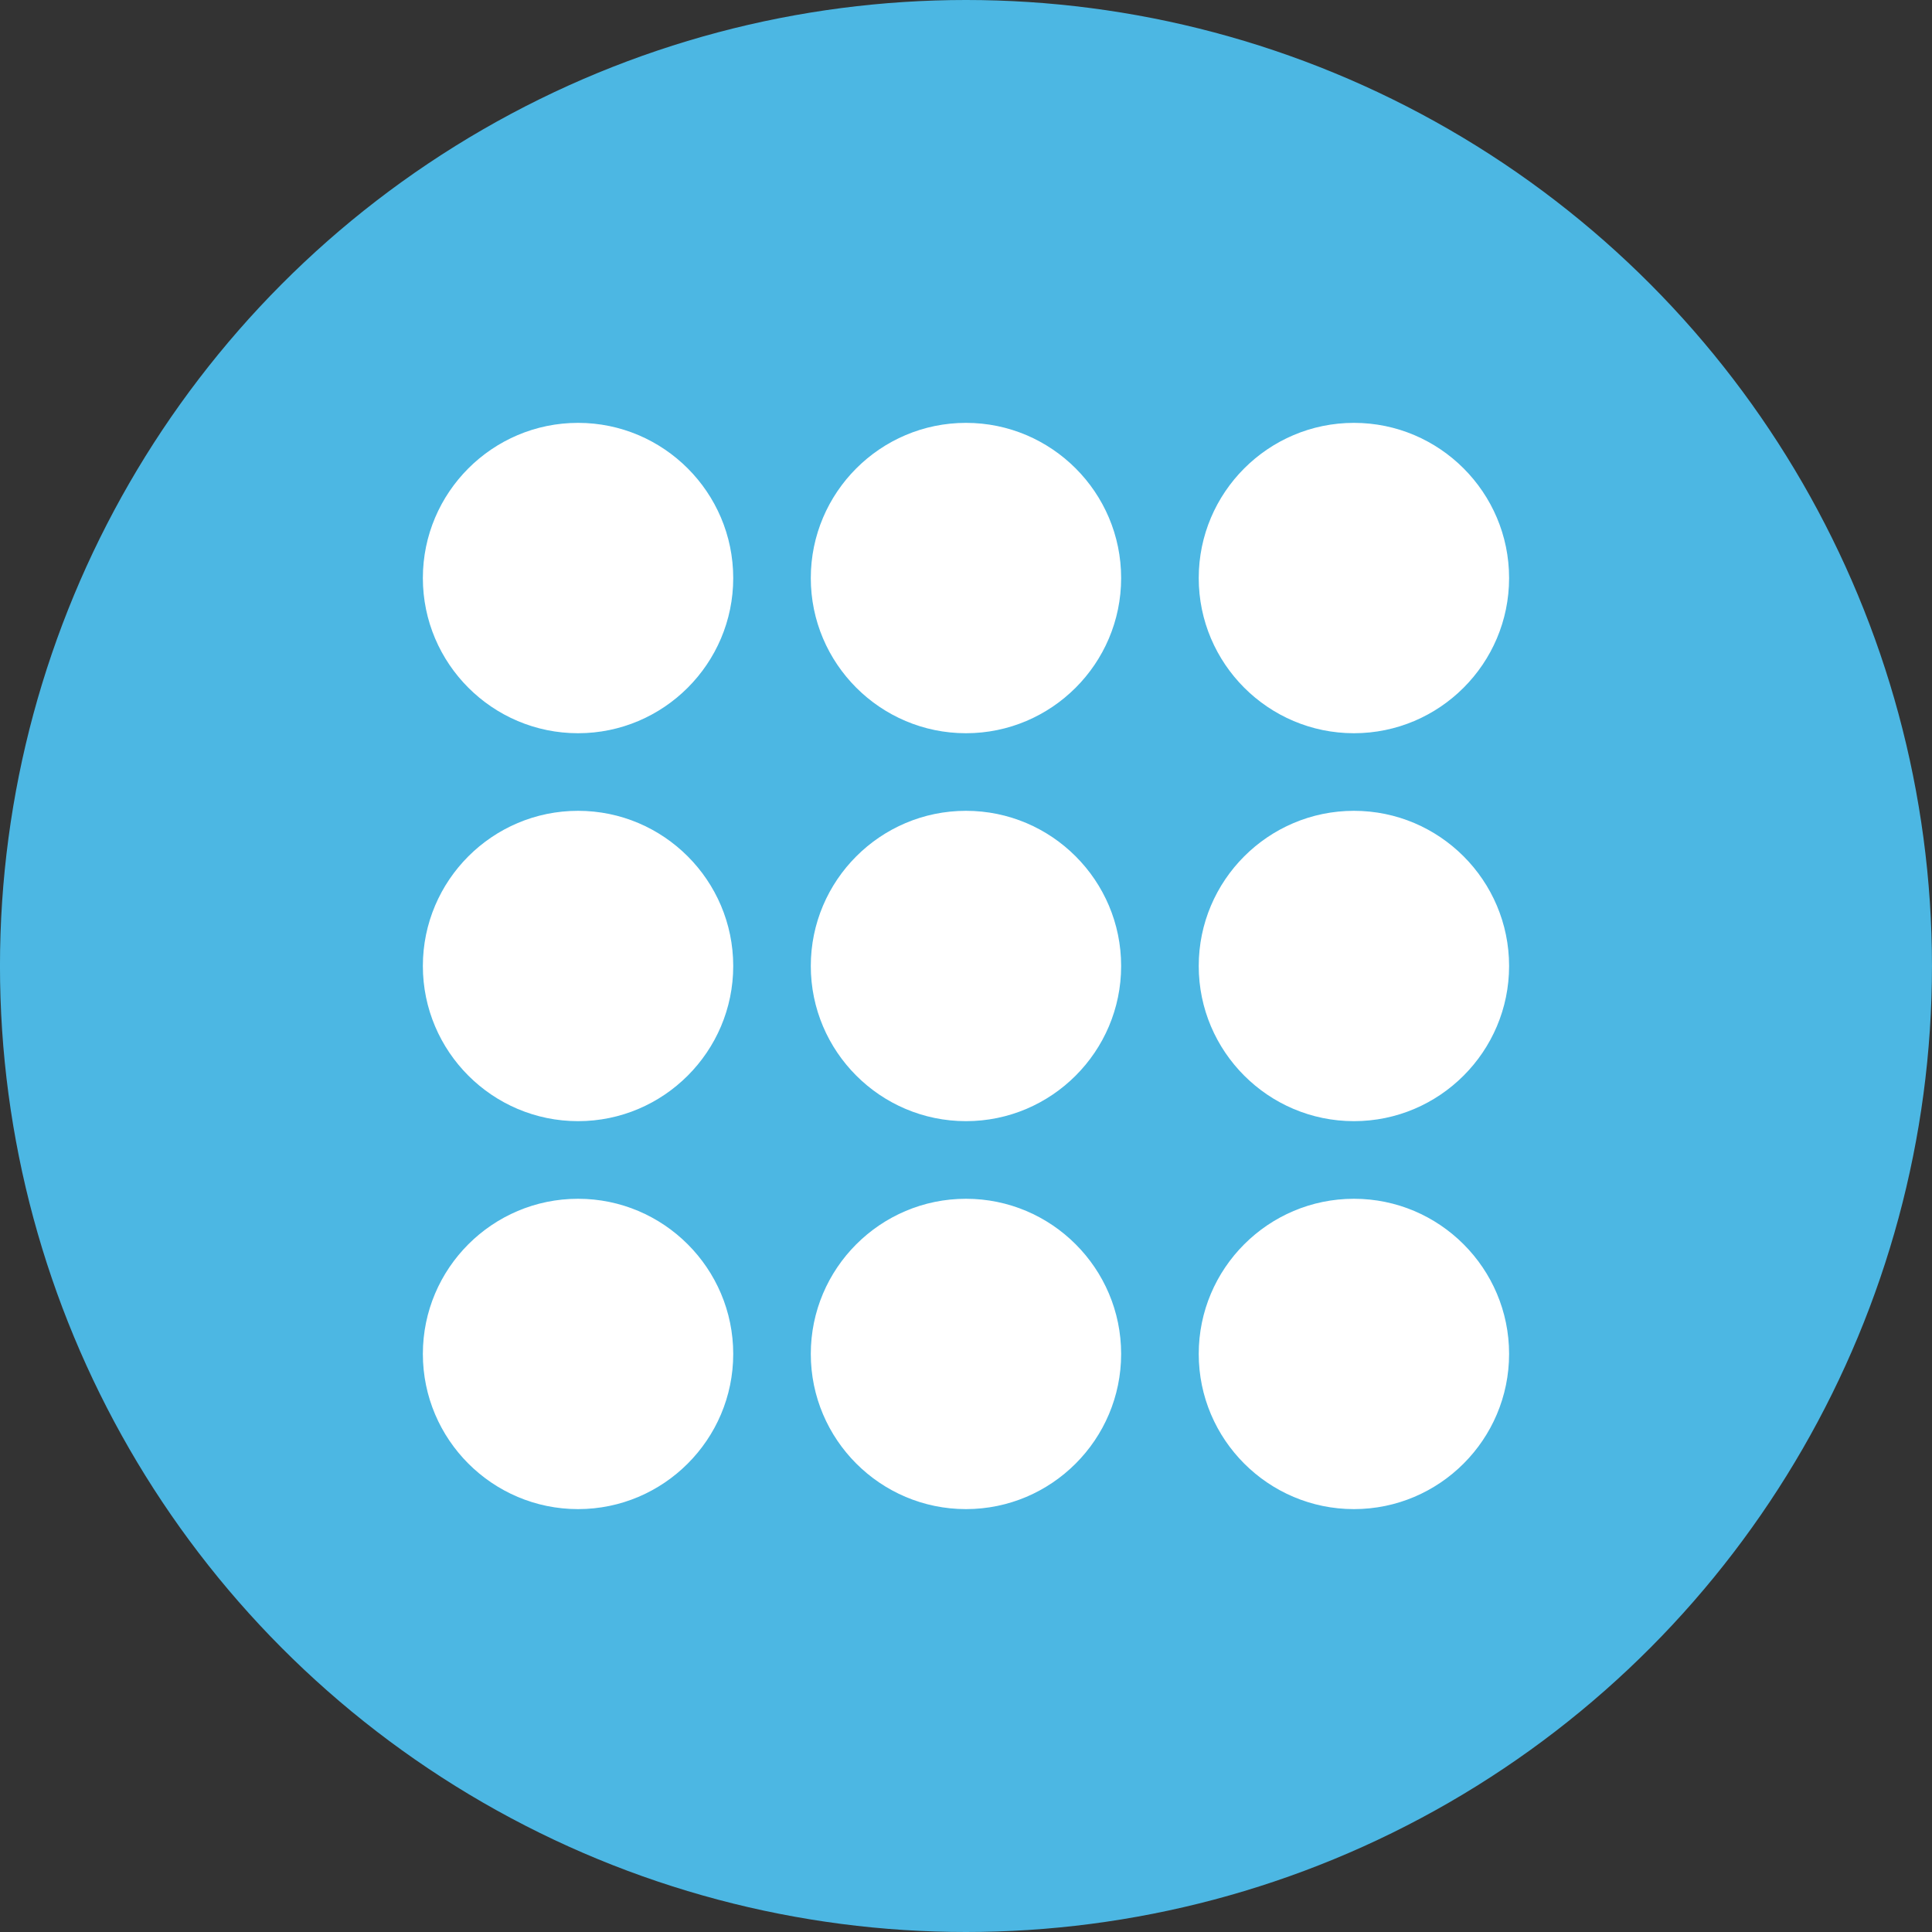
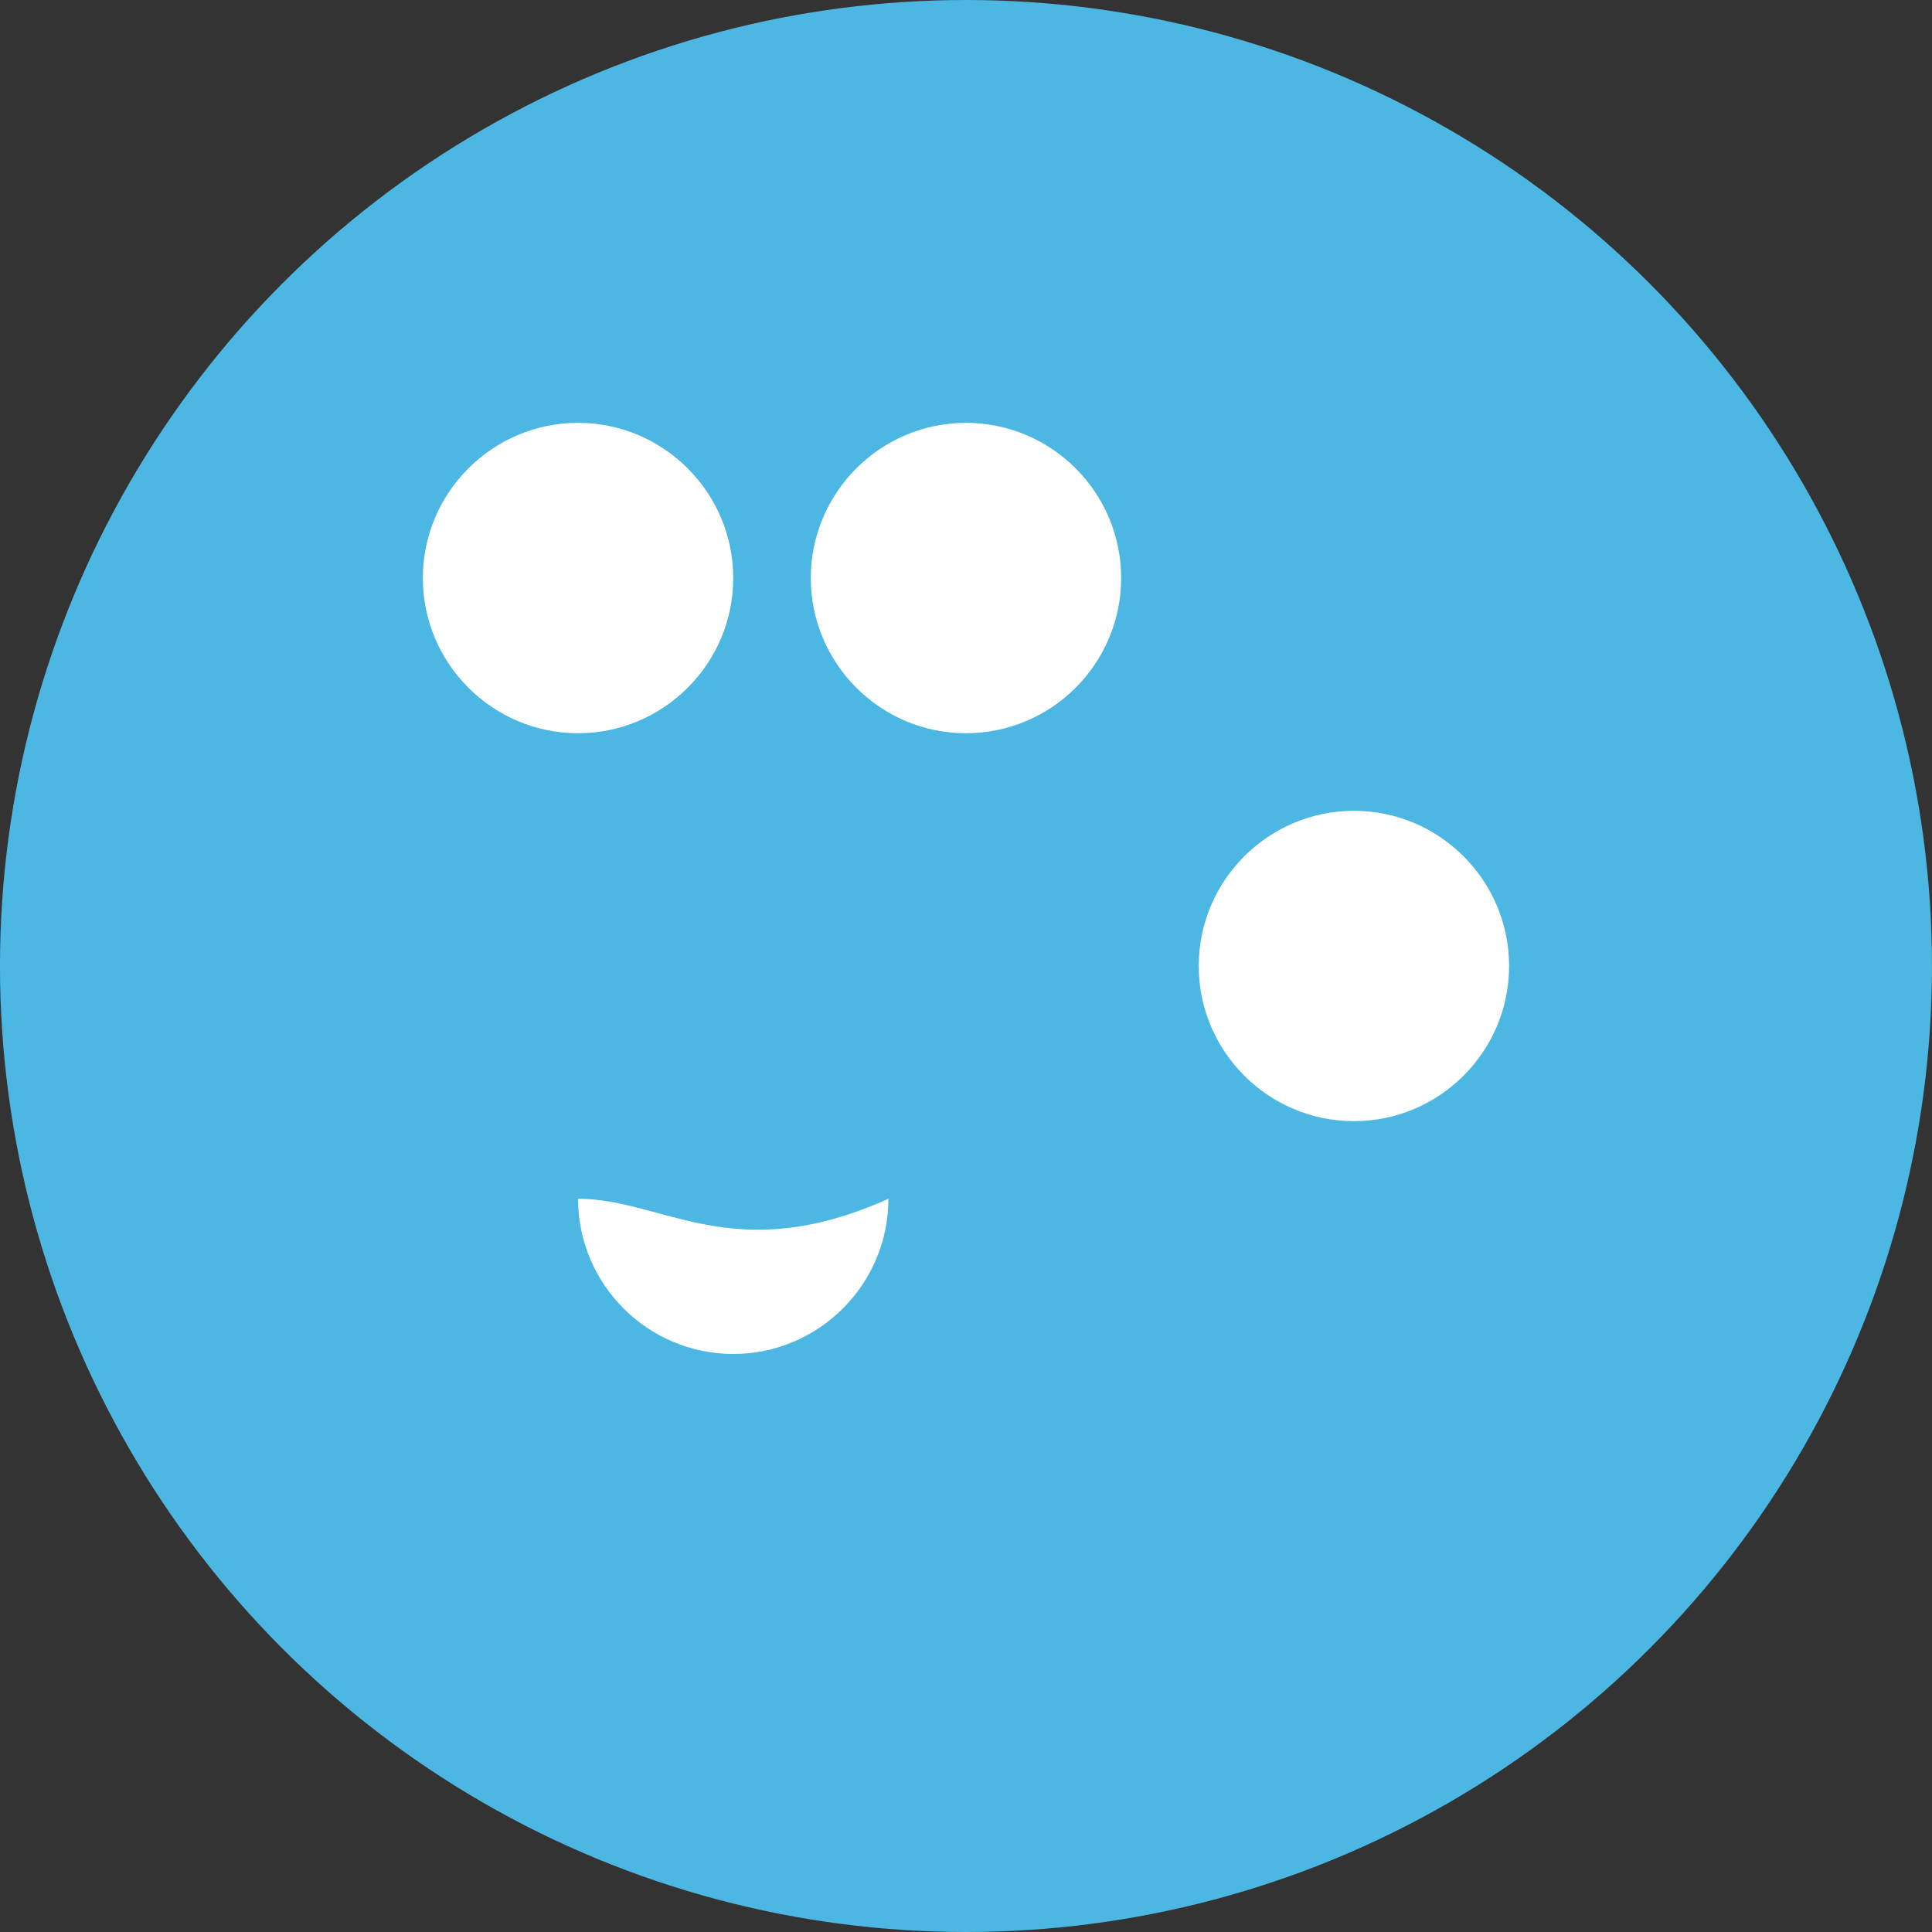
<svg xmlns="http://www.w3.org/2000/svg" version="1.1" id="Layer_1" x="0px" y="0px" width="90.71px" height="90.71px" viewBox="0 0 90.71 90.71" enable-background="new 0 0 90.71 90.71" xml:space="preserve">
  <rect x="0" y="0" width="90.71" height="90.71" fill="#333333" stroke="none" />
  <g>
    <circle fill="#4CB7E3" cx="45.354" cy="45.355" r="45.355" />
    <g>
-       <path fill="#FFFFFF" d="M27.14,56.284c-4.018,0-7.286,3.268-7.286,7.285c0,4.017,3.269,7.286,7.286,7.286    c4.017,0,7.286-3.27,7.286-7.286C34.425,59.552,31.157,56.284,27.14,56.284z" />
-       <path fill="#FFFFFF" d="M45.354,56.284c-4.018,0-7.286,3.268-7.286,7.285c0,4.017,3.269,7.286,7.286,7.286s7.285-3.27,7.285-7.286    C52.64,59.552,49.372,56.284,45.354,56.284z" />
-       <path fill="#FFFFFF" d="M63.569,56.284c-4.018,0-7.287,3.268-7.287,7.285c0,4.017,3.27,7.286,7.287,7.286    c4.017,0,7.285-3.27,7.285-7.286C70.854,59.552,67.586,56.284,63.569,56.284z" />
-       <path fill="#FFFFFF" d="M27.14,38.069c-4.018,0-7.286,3.269-7.286,7.286c0,4.016,3.269,7.285,7.286,7.285    c4.017,0,7.286-3.27,7.286-7.285C34.425,41.338,31.157,38.069,27.14,38.069z" />
-       <path fill="#FFFFFF" d="M45.354,38.069c-4.018,0-7.286,3.269-7.286,7.286c0,4.016,3.269,7.285,7.286,7.285s7.285-3.27,7.285-7.285    C52.64,41.338,49.372,38.069,45.354,38.069z" />
+       <path fill="#FFFFFF" d="M27.14,56.284c0,4.017,3.269,7.286,7.286,7.286    c4.017,0,7.286-3.27,7.286-7.286C34.425,59.552,31.157,56.284,27.14,56.284z" />
      <path fill="#FFFFFF" d="M63.569,38.069c-4.018,0-7.287,3.269-7.287,7.286c0,4.016,3.27,7.285,7.287,7.285    c4.017,0,7.285-3.27,7.285-7.285C70.854,41.338,67.586,38.069,63.569,38.069z" />
      <path fill="#FFFFFF" d="M27.14,19.854c-4.018,0-7.286,3.27-7.286,7.287c0,4.017,3.269,7.285,7.286,7.285    c4.017,0,7.286-3.269,7.286-7.285C34.425,23.123,31.157,19.854,27.14,19.854z" />
      <path fill="#FFFFFF" d="M45.354,19.854c-4.018,0-7.286,3.27-7.286,7.287c0,4.017,3.269,7.285,7.286,7.285s7.285-3.269,7.285-7.285    C52.64,23.123,49.372,19.854,45.354,19.854z" />
-       <path fill="#FFFFFF" d="M63.569,34.426c4.017,0,7.285-3.269,7.285-7.285c0-4.018-3.269-7.287-7.285-7.287    c-4.018,0-7.287,3.27-7.287,7.287C56.282,31.157,59.552,34.426,63.569,34.426z" />
    </g>
  </g>
</svg>